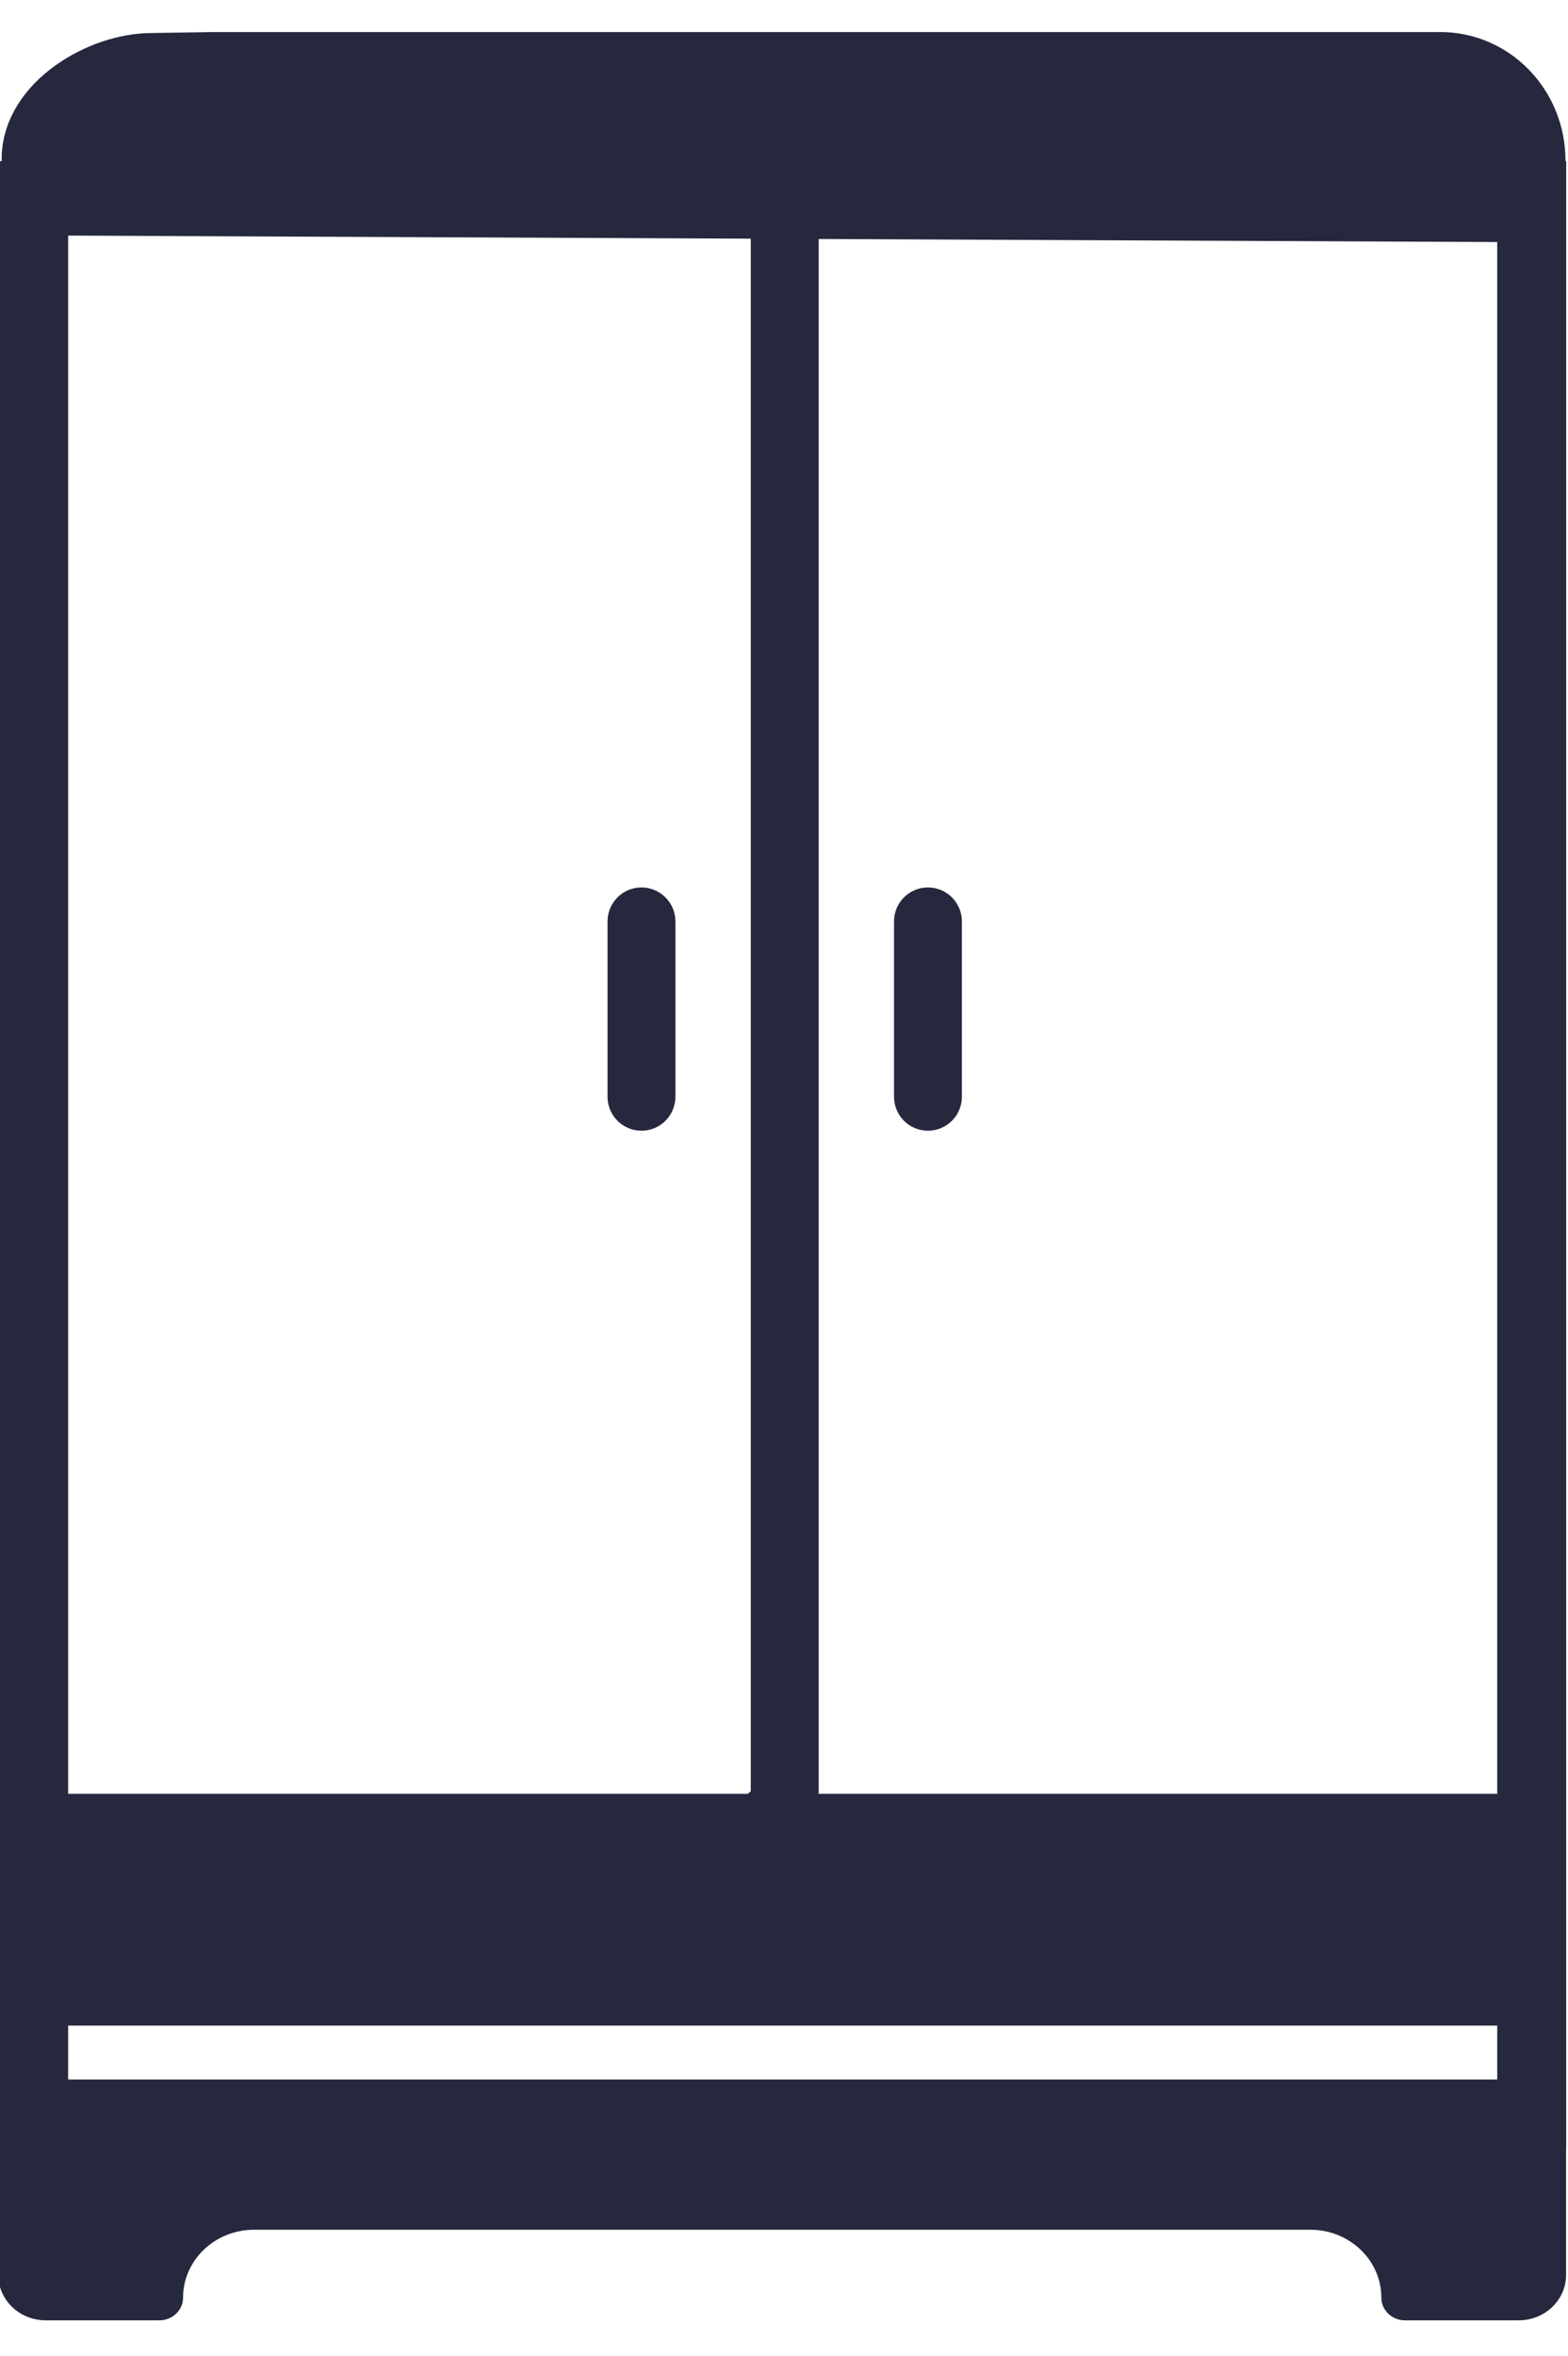
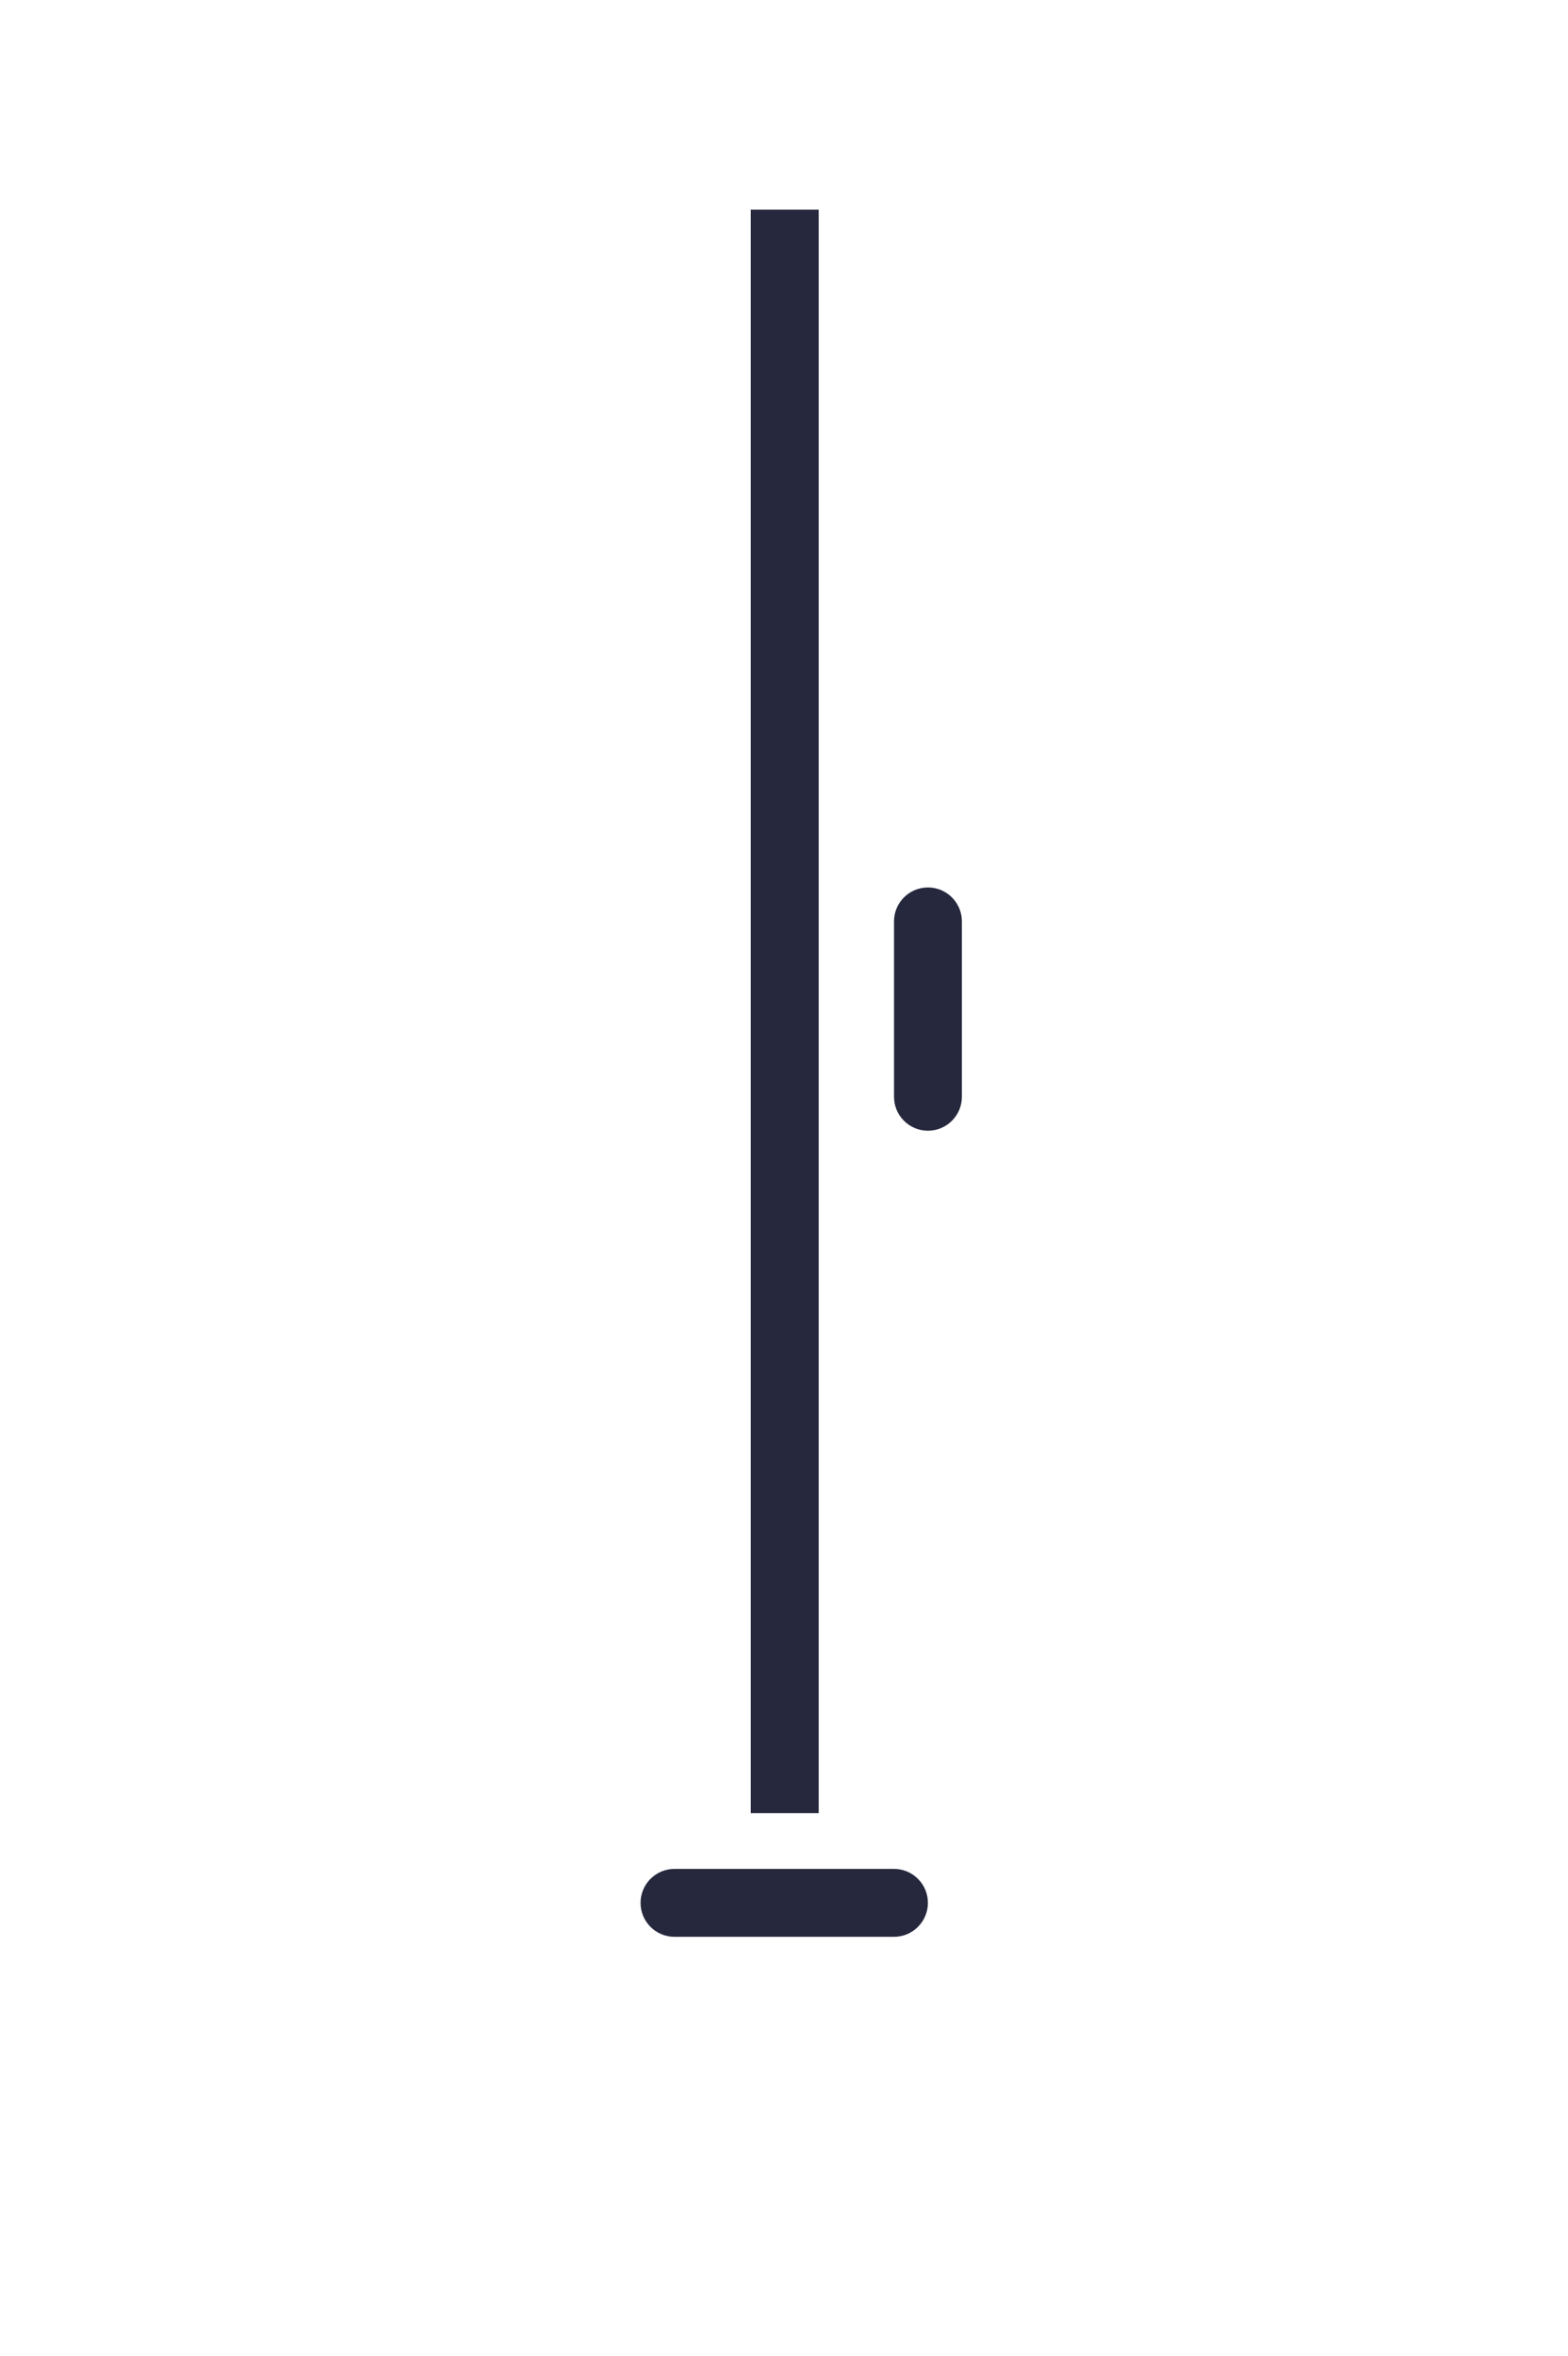
<svg xmlns="http://www.w3.org/2000/svg" id="Capa_1" viewBox="0 0 340.99 512">
  <defs>
    <style>      .st0 {        fill: #26283d;      }      .st1, .st2 {        fill: #26283d;      }      .st2, .st3 {        stroke: #26283d;        stroke-miterlimit: 10;        stroke-width: 15px;      }      .st3 {        fill: none;      }    </style>
  </defs>
  <g id="_Group_">
-     <rect class="st3" x="7.32" y="42.53" width="325.78" height="416.91" />
-     <path class="st1" d="M139.5,245.74c-4.08,0-7.38-3.31-7.38-7.38v-38.11c0-4.08,3.31-7.38,7.38-7.38s7.38,3.31,7.38,7.38v38.11c0,4.08-3.31,7.38-7.38,7.38Z" />
    <path class="st1" d="M201.8,245.74c-4.08,0-7.38-3.31-7.38-7.38v-38.11c0-4.08,3.31-7.38,7.38-7.38s7.38,3.31,7.38,7.38v38.11c0,4.08-3.31,7.38-7.38,7.38Z" />
-     <path class="st2" d="M332.94,34.88v10.26L7.86,43.67v-9.17c0-11.25,14.25-19.82,25.14-19.82l13.41-.21h266.84c10.88,0,19.69,9.14,19.69,20.41h0Z" />
-     <path class="st1" d="M336.08,389.86v50.36H4.17v-50.36h158.43l7.53-6.21,7.53,6.21h158.43-.01Z" />
-     <path class="st1" d="M-.36,453.15v41.28c0,5.44,4.61,9.85,10.3,9.85h24.72c2.84,0,5.15-2.21,5.15-4.92,0-8.15,6.92-14.77,15.45-14.77h229.69c8.53,0,15.45,6.61,15.45,14.77,0,2.72,2.31,4.92,5.15,4.92h24.72c5.68,0,10.3-4.41,10.3-9.85v-41.28H-.36Z" />
    <g>
      <path class="st0" d="M194.41,420.93h-47.73c-4.08,0-7.38-3.31-7.38-7.38s3.31-7.38,7.38-7.38h47.73c4.08,0,7.38,3.31,7.38,7.38s-3.31,7.38-7.38,7.38Z" />
      <path class="st1" d="M163.27,45.57h14.77v348.49h-14.77V45.57Z" />
    </g>
  </g>
</svg>